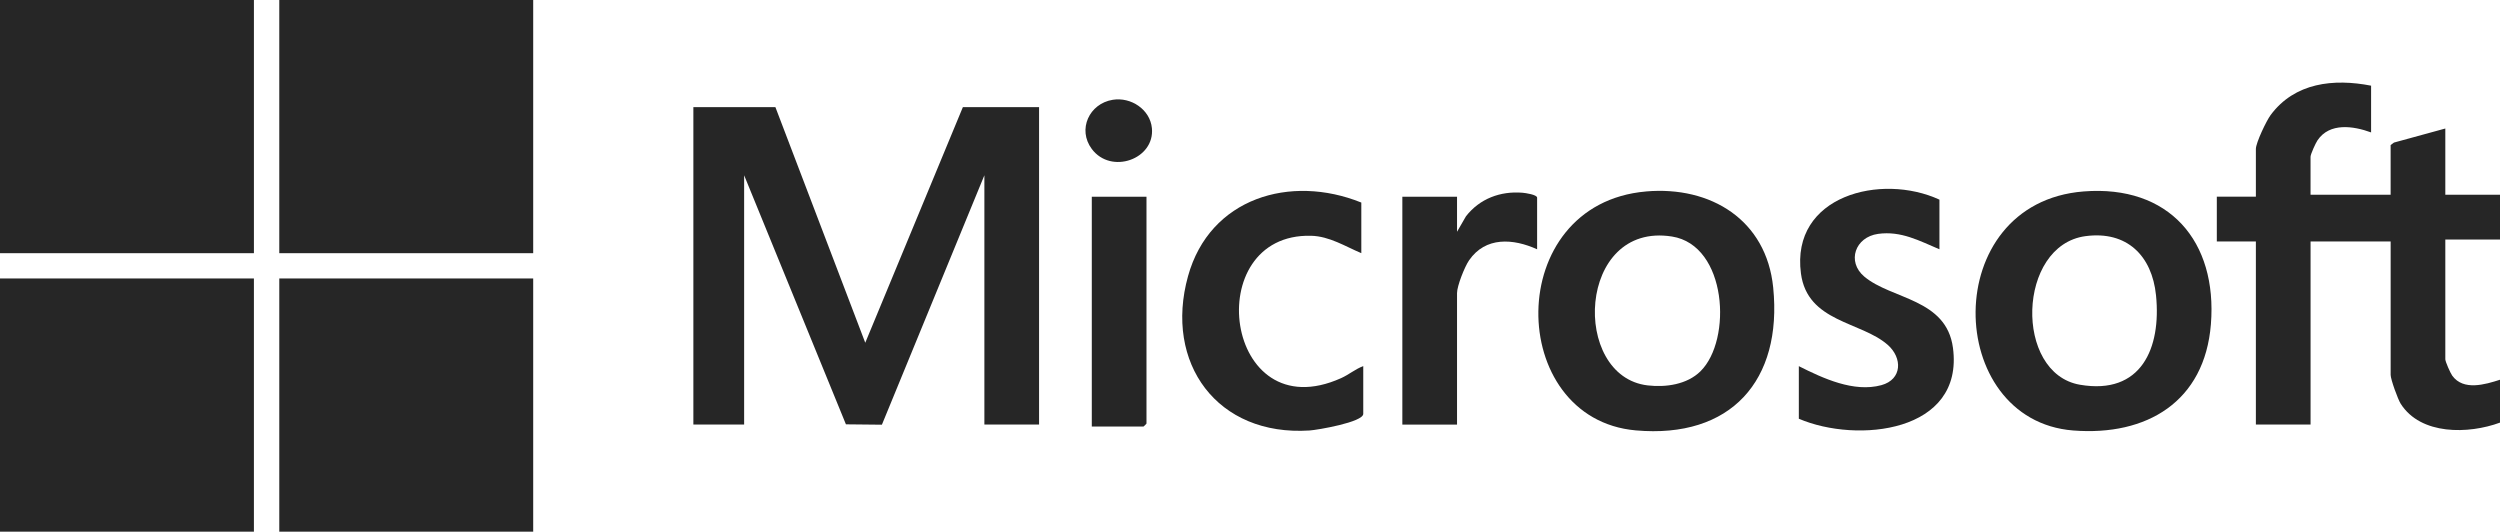
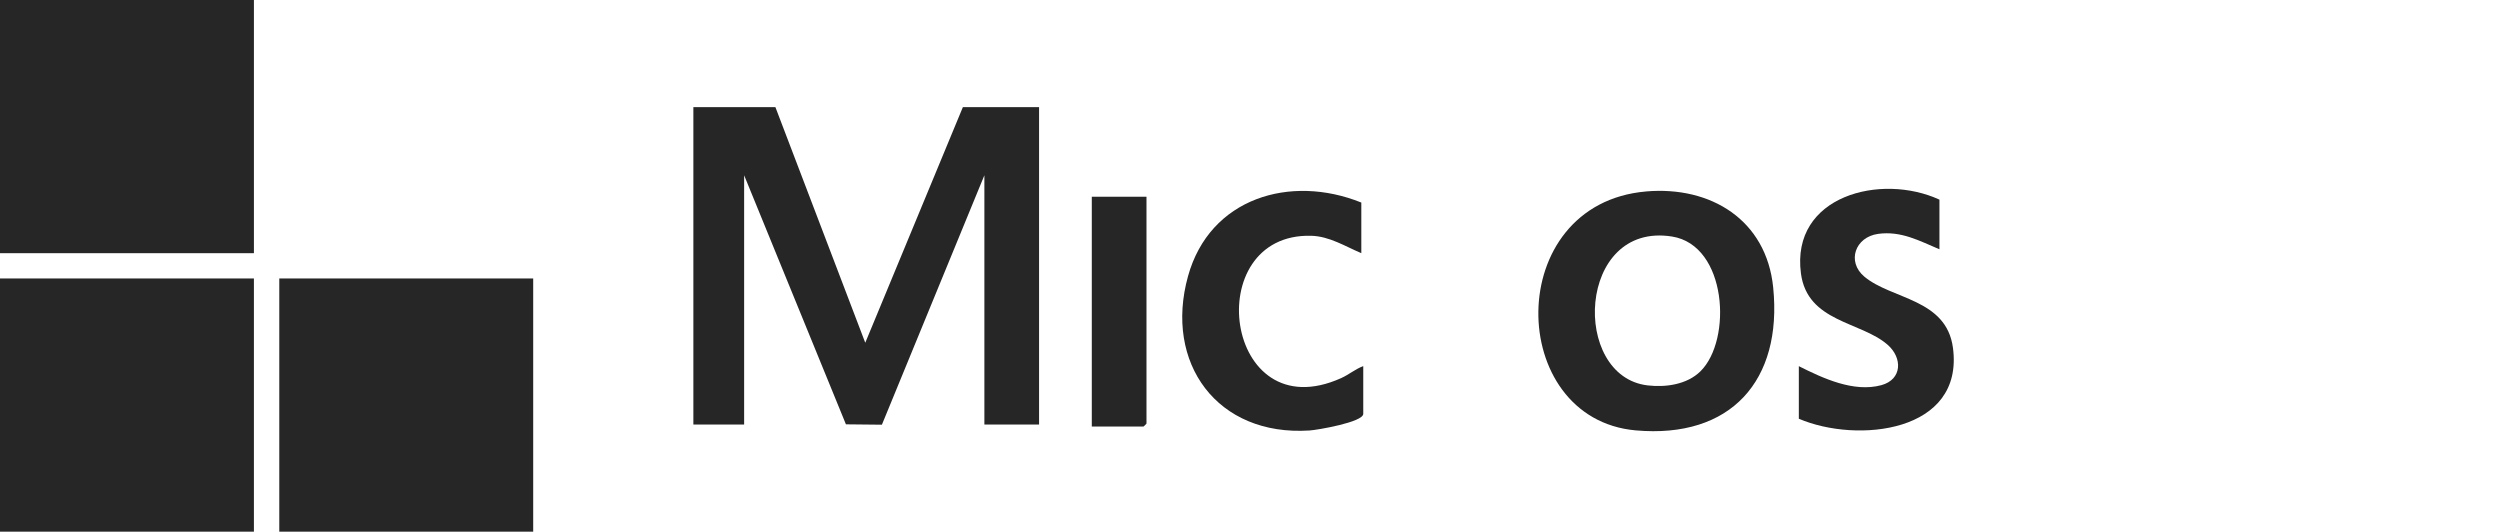
<svg xmlns="http://www.w3.org/2000/svg" id="Layer_2" data-name="Layer 2" viewBox="0 0 1134.14 241.2">
  <defs>
    <style>
      .cls-1 {
        fill: #262626;
      }
    </style>
  </defs>
  <g id="Layer_1-2" data-name="Layer 1">
    <g id="_6kwP0e.tif" data-name="6kwP0e.tif">
      <g>
        <rect class="cls-1" y="126.34" width="115.19" height="114.86" />
        <rect class="cls-1" x="126.7" y="126.34" width="115.19" height="114.86" />
-         <path class="cls-1" d="M1134.14,191.72c-14.25,5.25-35.92,5.77-45.04-8.54-1.29-2.02-4.57-11.09-4.57-13.11v-60.52h-36.33v83.05h-24.81v-83.05h-17.72v-20.32h17.72v-21.65c0-2.81,4.78-12.81,6.7-15.4,10.94-14.74,28.6-16.62,45.57-13.31v21.2c-8.02-2.93-18.8-4.58-24.31,3.59-.86,1.27-3.16,6.31-3.16,7.45v17.23h36.33v-22.53l1.52-1.13,23.29-6.38v30.04h24.81v20.32h-24.81v54.34c0,1.05,2.31,6.3,3.16,7.45,5.07,6.94,14.91,3.99,21.65,1.82v19.44Z" />
        <rect class="cls-1" width="115.19" height="114.86" />
-         <rect class="cls-1" x="126.7" width="115.19" height="114.86" />
        <polygon class="cls-1" points="351.76 48.59 392.53 155.49 436.82 48.59 471.38 48.59 471.38 192.6 446.57 192.6 446.57 79.52 400.08 192.67 383.76 192.5 337.58 79.52 337.58 192.6 314.55 192.6 314.55 48.59 351.76 48.59" />
        <path class="cls-1" d="M746.76,86.85c29.34-2.53,54.58,12.9,57.66,43.58,4.25,42.26-19.22,68.64-62.34,64.82-58.94-5.23-60.47-102.78,4.68-108.39ZM771.43,168.43c14.46-14.22,12.12-57.17-12.93-61.13-43.05-6.82-45.94,63.46-11.02,67.54,8.24.96,17.85-.4,23.95-6.4Z" />
-         <path class="cls-1" d="M945.23,86.85c38.77-3.07,60.77,22.58,57.76,60.24-2.8,35.1-29.07,50.83-62.48,48.2-58.65-4.63-60.98-103.24,4.73-108.44ZM946.08,107.13c-31,4.18-32.49,62.26-2.49,67.41,27.79,4.77,36.93-16.57,34.5-40.58-1.82-17.98-13.24-29.35-32-26.83Z" />
        <path class="cls-1" d="M879.84,113.09c-9.13-3.85-17.41-8.43-27.83-6.99s-14.31,12.58-6.28,19.36c12.37,10.43,37.25,9.94,40.24,32.33,5.13,38.49-43.49,43.5-69.92,32.17v-23.85c10.95,5.51,24.93,12.03,37.44,8.62,9.47-2.58,9.67-12.35,2.85-18.32-12.15-10.63-36.4-10.22-39.33-32.34-4.69-35.39,36.45-45.69,62.83-33.5v22.53Z" />
        <path class="cls-1" d="M617.57,91.88v22.97c-7.34-3.09-14.44-7.67-22.74-7.89-50.84-1.33-39.59,88.49,13.58,64.58,3.62-1.63,6.43-4.12,10.04-5.45v21.65c0,3.78-20.85,7.32-24.33,7.55-41.92,2.74-66.12-30.55-55.16-70.02,9.84-35.45,46.39-46.38,78.61-33.38Z" />
-         <path class="cls-1" d="M697.32,113.09c-10.82-4.9-23.38-5.85-30.87,5.01-1.99,2.89-5.46,11.59-5.46,14.87v59.64h-24.81v-103.37h24.81v15.9l4.05-7.01c6.23-8,15.59-11.51,25.67-10.69,1.21.1,6.61.86,6.61,2.24v23.41Z" />
        <path class="cls-1" d="M520.11,89.23v102.93c0,.09-1.24,1.33-1.33,1.33h-23.48v-104.25h24.81Z" />
-         <path class="cls-1" d="M504.81,45.27c8.28-1.34,16.93,4.39,17.76,12.86,1.38,14.08-18.51,21.19-27.27,9.45-6.61-8.86-1.14-20.59,9.51-22.31Z" />
      </g>
    </g>
  </g>
</svg>